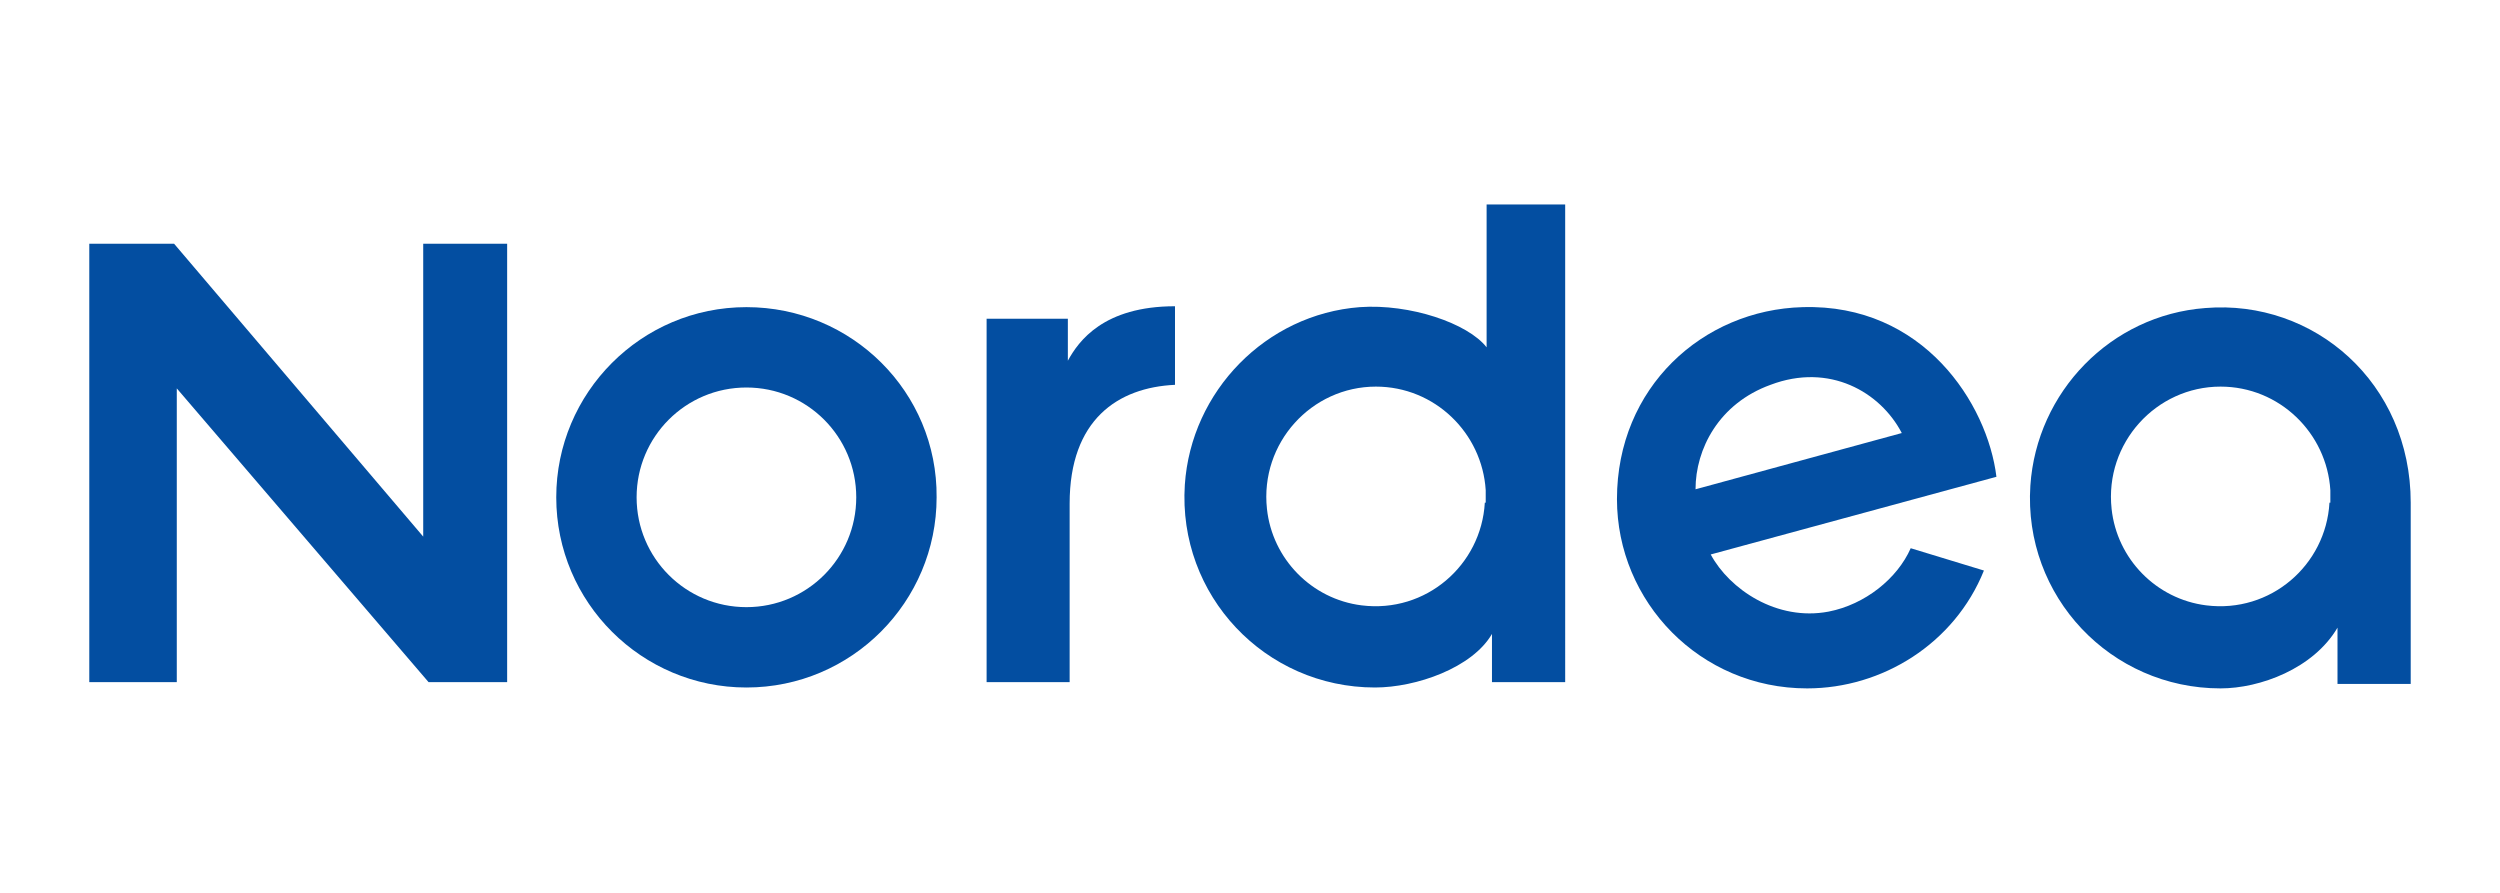
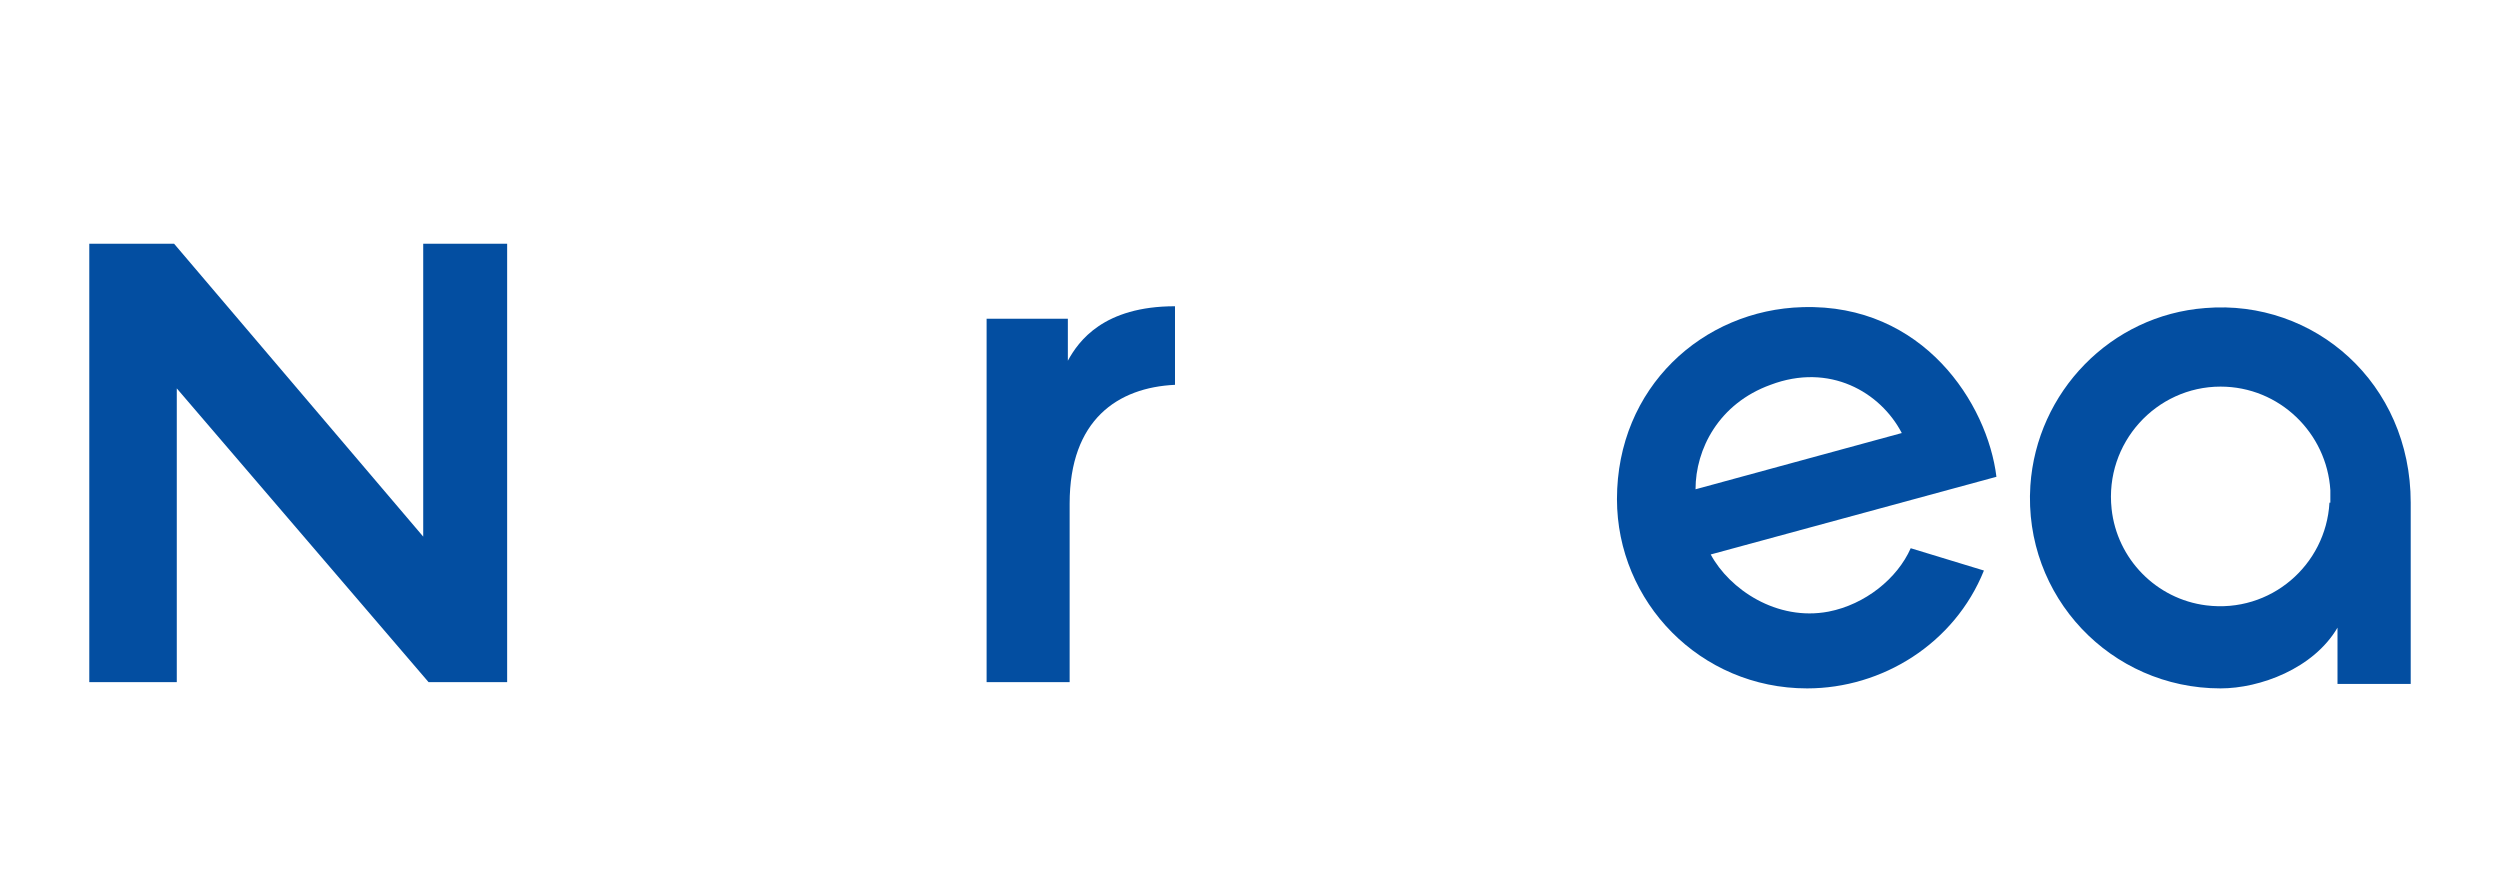
<svg xmlns="http://www.w3.org/2000/svg" version="1.1" id="Nordea" x="0px" y="0px" viewBox="0 0 280 100" style="enable-background:new 0 0 280 100;" xml:space="preserve">
  <style type="text/css">
	.st0{fill:#034EA1;}
</style>
  <g>
    <path class="st0" d="M247,34.5c-10.6,0.8-18.9,9.4-19.6,19.9c-0.8,12.4,9,22.7,21.3,22.7c4.4,0,10.4-2.2,13.1-6.8v6.3h8.2l0-20.3   C270,42.9,259.2,33.5,247,34.5 M260.9,56.3c-0.4,7-6.6,12.4-13.8,11.5c-5.6-0.7-10-5.2-10.6-10.8c-0.8-7.4,5-13.7,12.2-13.7   c6.6,0,11.9,5.2,12.3,11.6V56.3z" />
    <path class="st0" d="M201.9,34.4c-11.2,0.3-20.8,9-20.8,21.5c0,11.5,9.3,21.2,21.3,21.2c8.4,0,16.5-5,19.8-13.2l-8.2-2.5   c-1.5,3.4-5.1,6.3-9.2,7.1c-5.8,1.1-11.1-2.5-13.2-6.4l32-8.7C222.6,45.2,215.4,34,201.9,34.4 M189.9,54.8c0-4.5,2.6-9.6,8.4-11.7   c6.6-2.5,12.3,0.8,14.7,5.4L189.9,54.8z" />
    <path class="st0" d="M131.6,43.1v-8.8c-8,0-10.8,3.9-12,6.1v-4.7h-9.1v40.7h9.3c0-12.6,0-12.4,0-20C119.8,47,125.2,43.4,131.6,43.1   " />
    <polyline class="st0" points="47.4,60.1 19.5,27.3 10,27.3 10,76.4 19.8,76.4 19.8,43.5 48,76.4 56.8,76.4 56.8,27.3 47.4,27.3    47.4,60.1  " />
-     <path class="st0" d="M175.3,22.9h-8.8v16c-2.1-2.7-8.6-4.9-14.2-4.5c-10.5,0.8-18.9,9.4-19.6,19.9c-0.8,12.4,9,22.7,21.3,22.7   c4.6,0,10.9-2.2,13.1-6l0,5.4h8.2V56.1c0-0.1,0-0.3,0-0.4c0-0.1,0-0.3,0-0.4V22.9 M166.3,56.3c-0.4,7-6.6,12.4-13.8,11.5   c-5.6-0.7-10-5.2-10.6-10.8c-0.8-7.4,5-13.7,12.2-13.7c6.6,0,11.9,5.2,12.3,11.6V56.3z" />
-     <path class="st0" d="M83.6,34.4c-11.8,0-21.3,9.6-21.3,21.3c0,11.8,9.6,21.3,21.3,21.3c11.8,0,21.3-9.6,21.3-21.3   C105,43.9,95.4,34.4,83.6,34.4 M83.6,68c-6.8,0-12.3-5.5-12.3-12.3c0-6.8,5.5-12.3,12.3-12.3c6.8,0,12.3,5.5,12.3,12.3   C95.9,62.5,90.4,68,83.6,68z" />
    <line class="st0" x1="190" y1="55" x2="190" y2="55" />
    <line class="st0" x1="213.2" y1="48.5" x2="213.2" y2="48.5" />
  </g>
</svg>